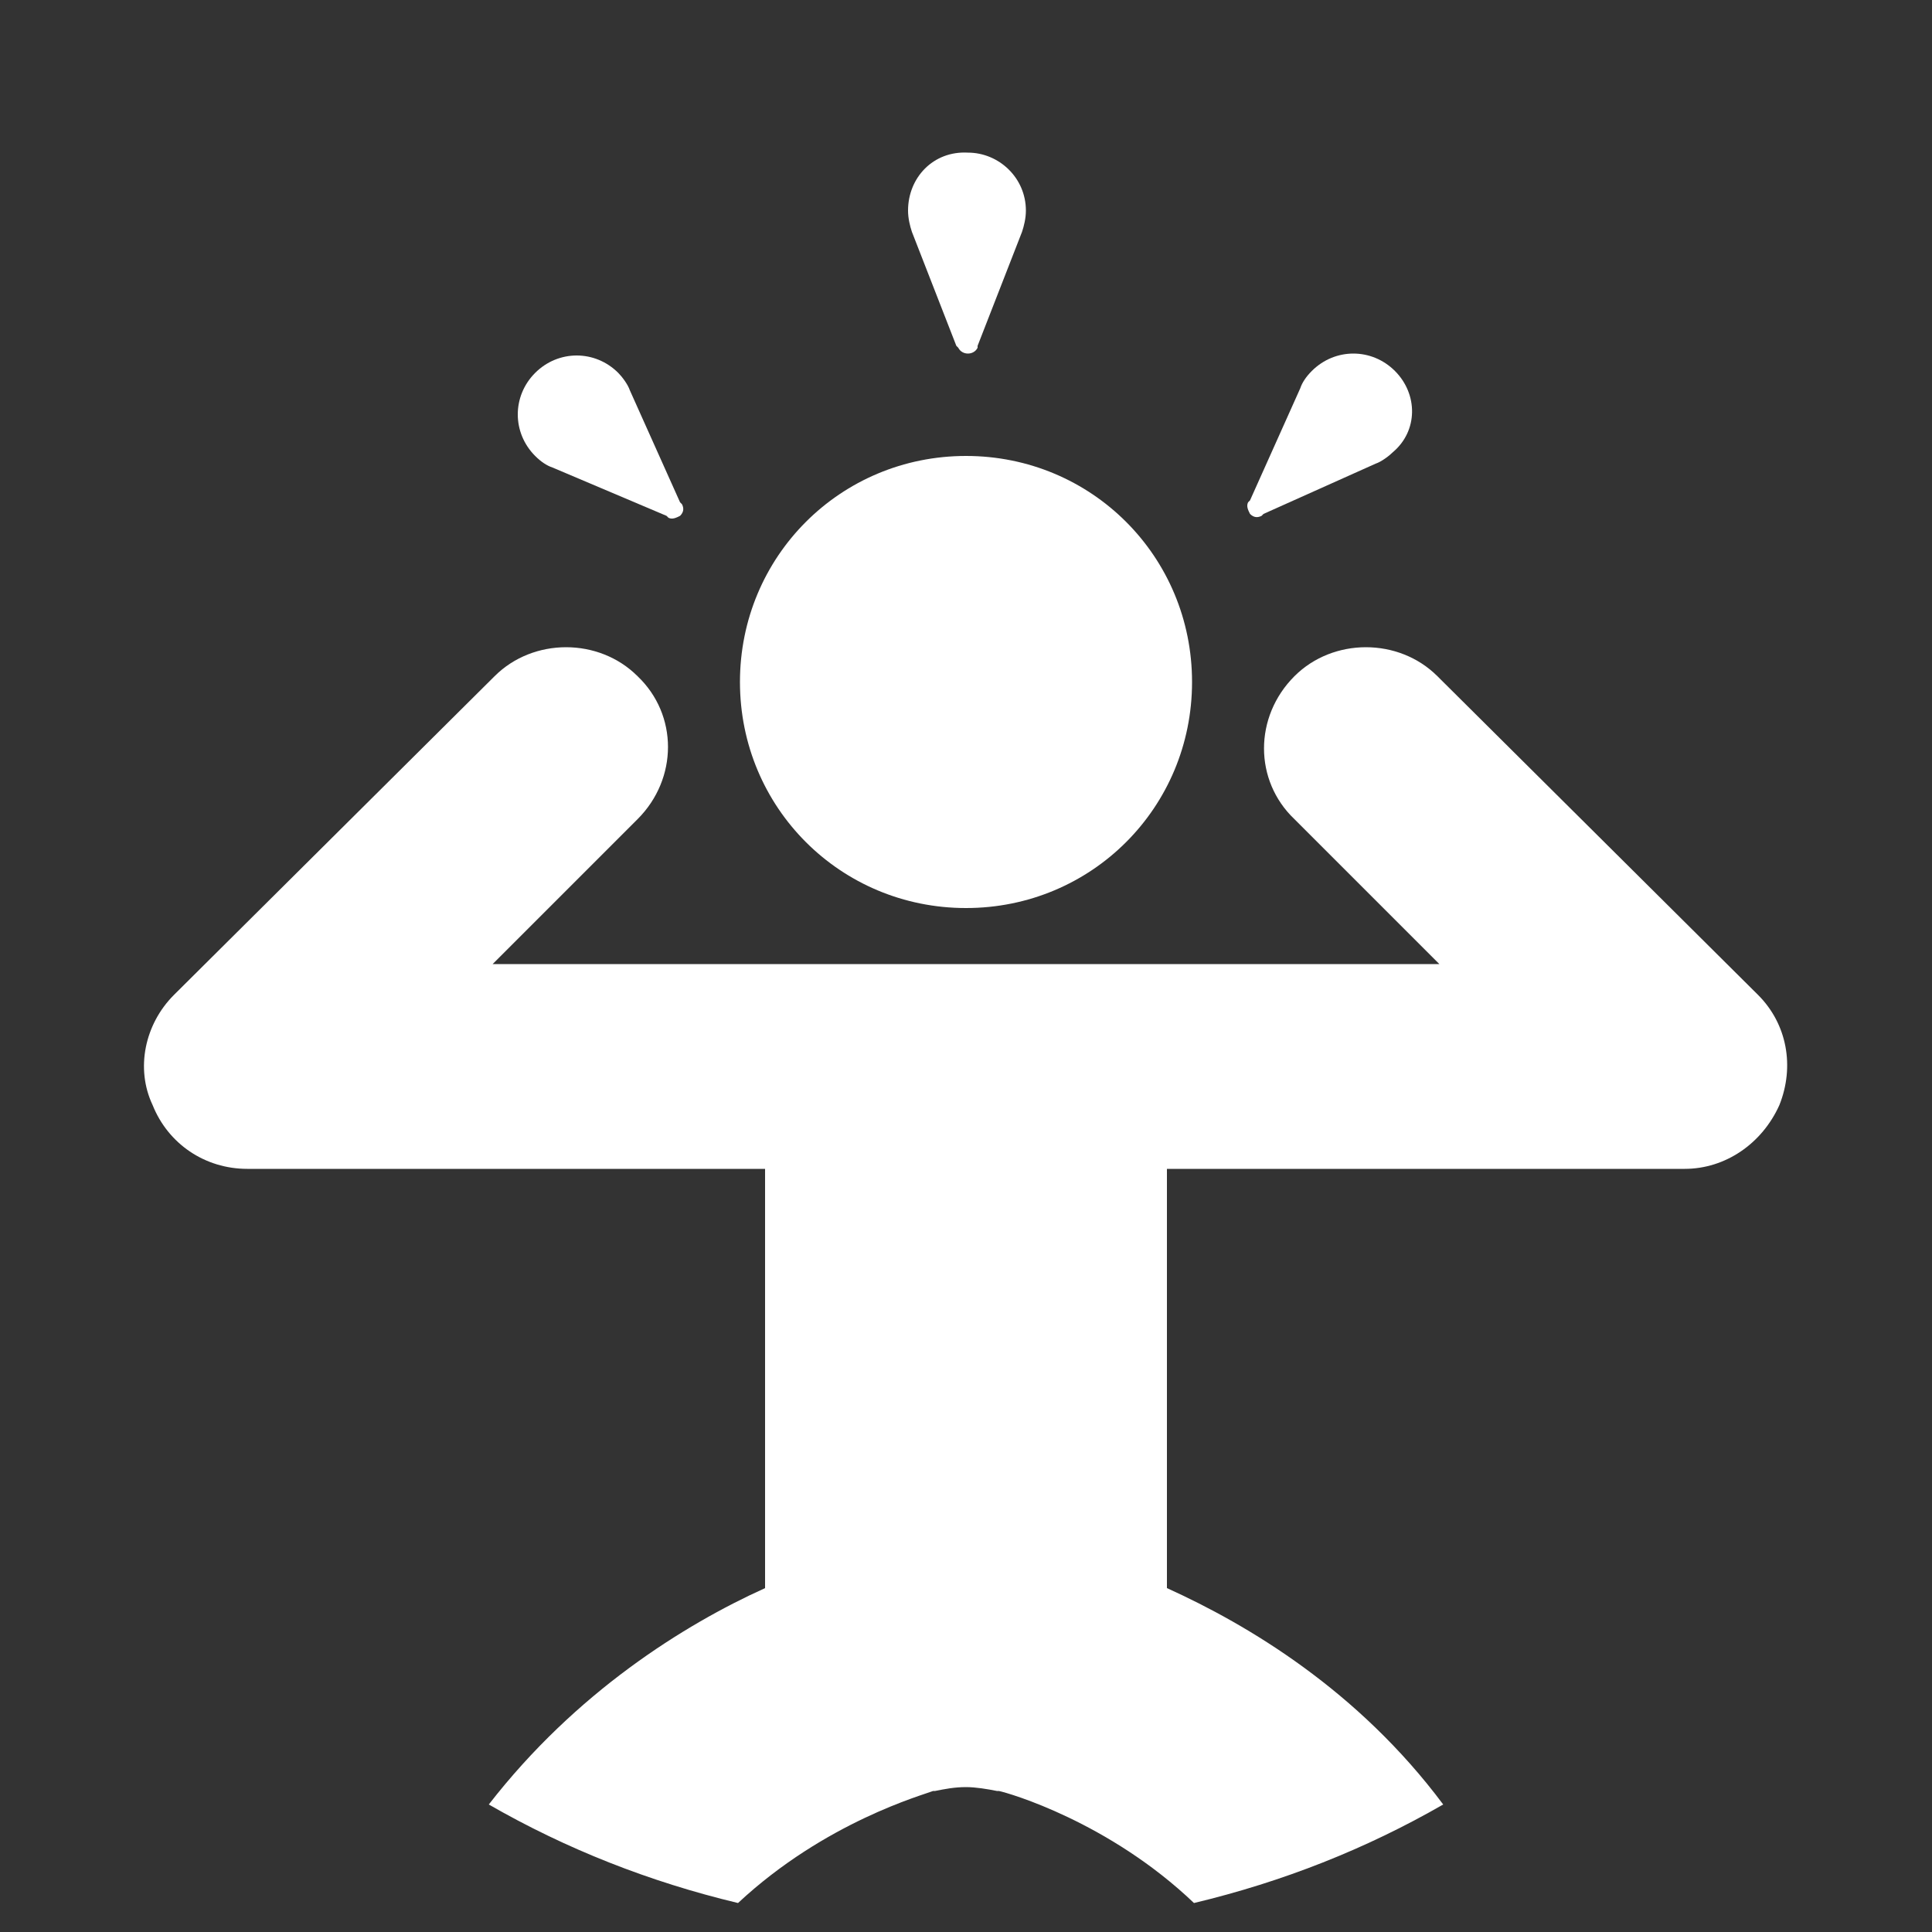
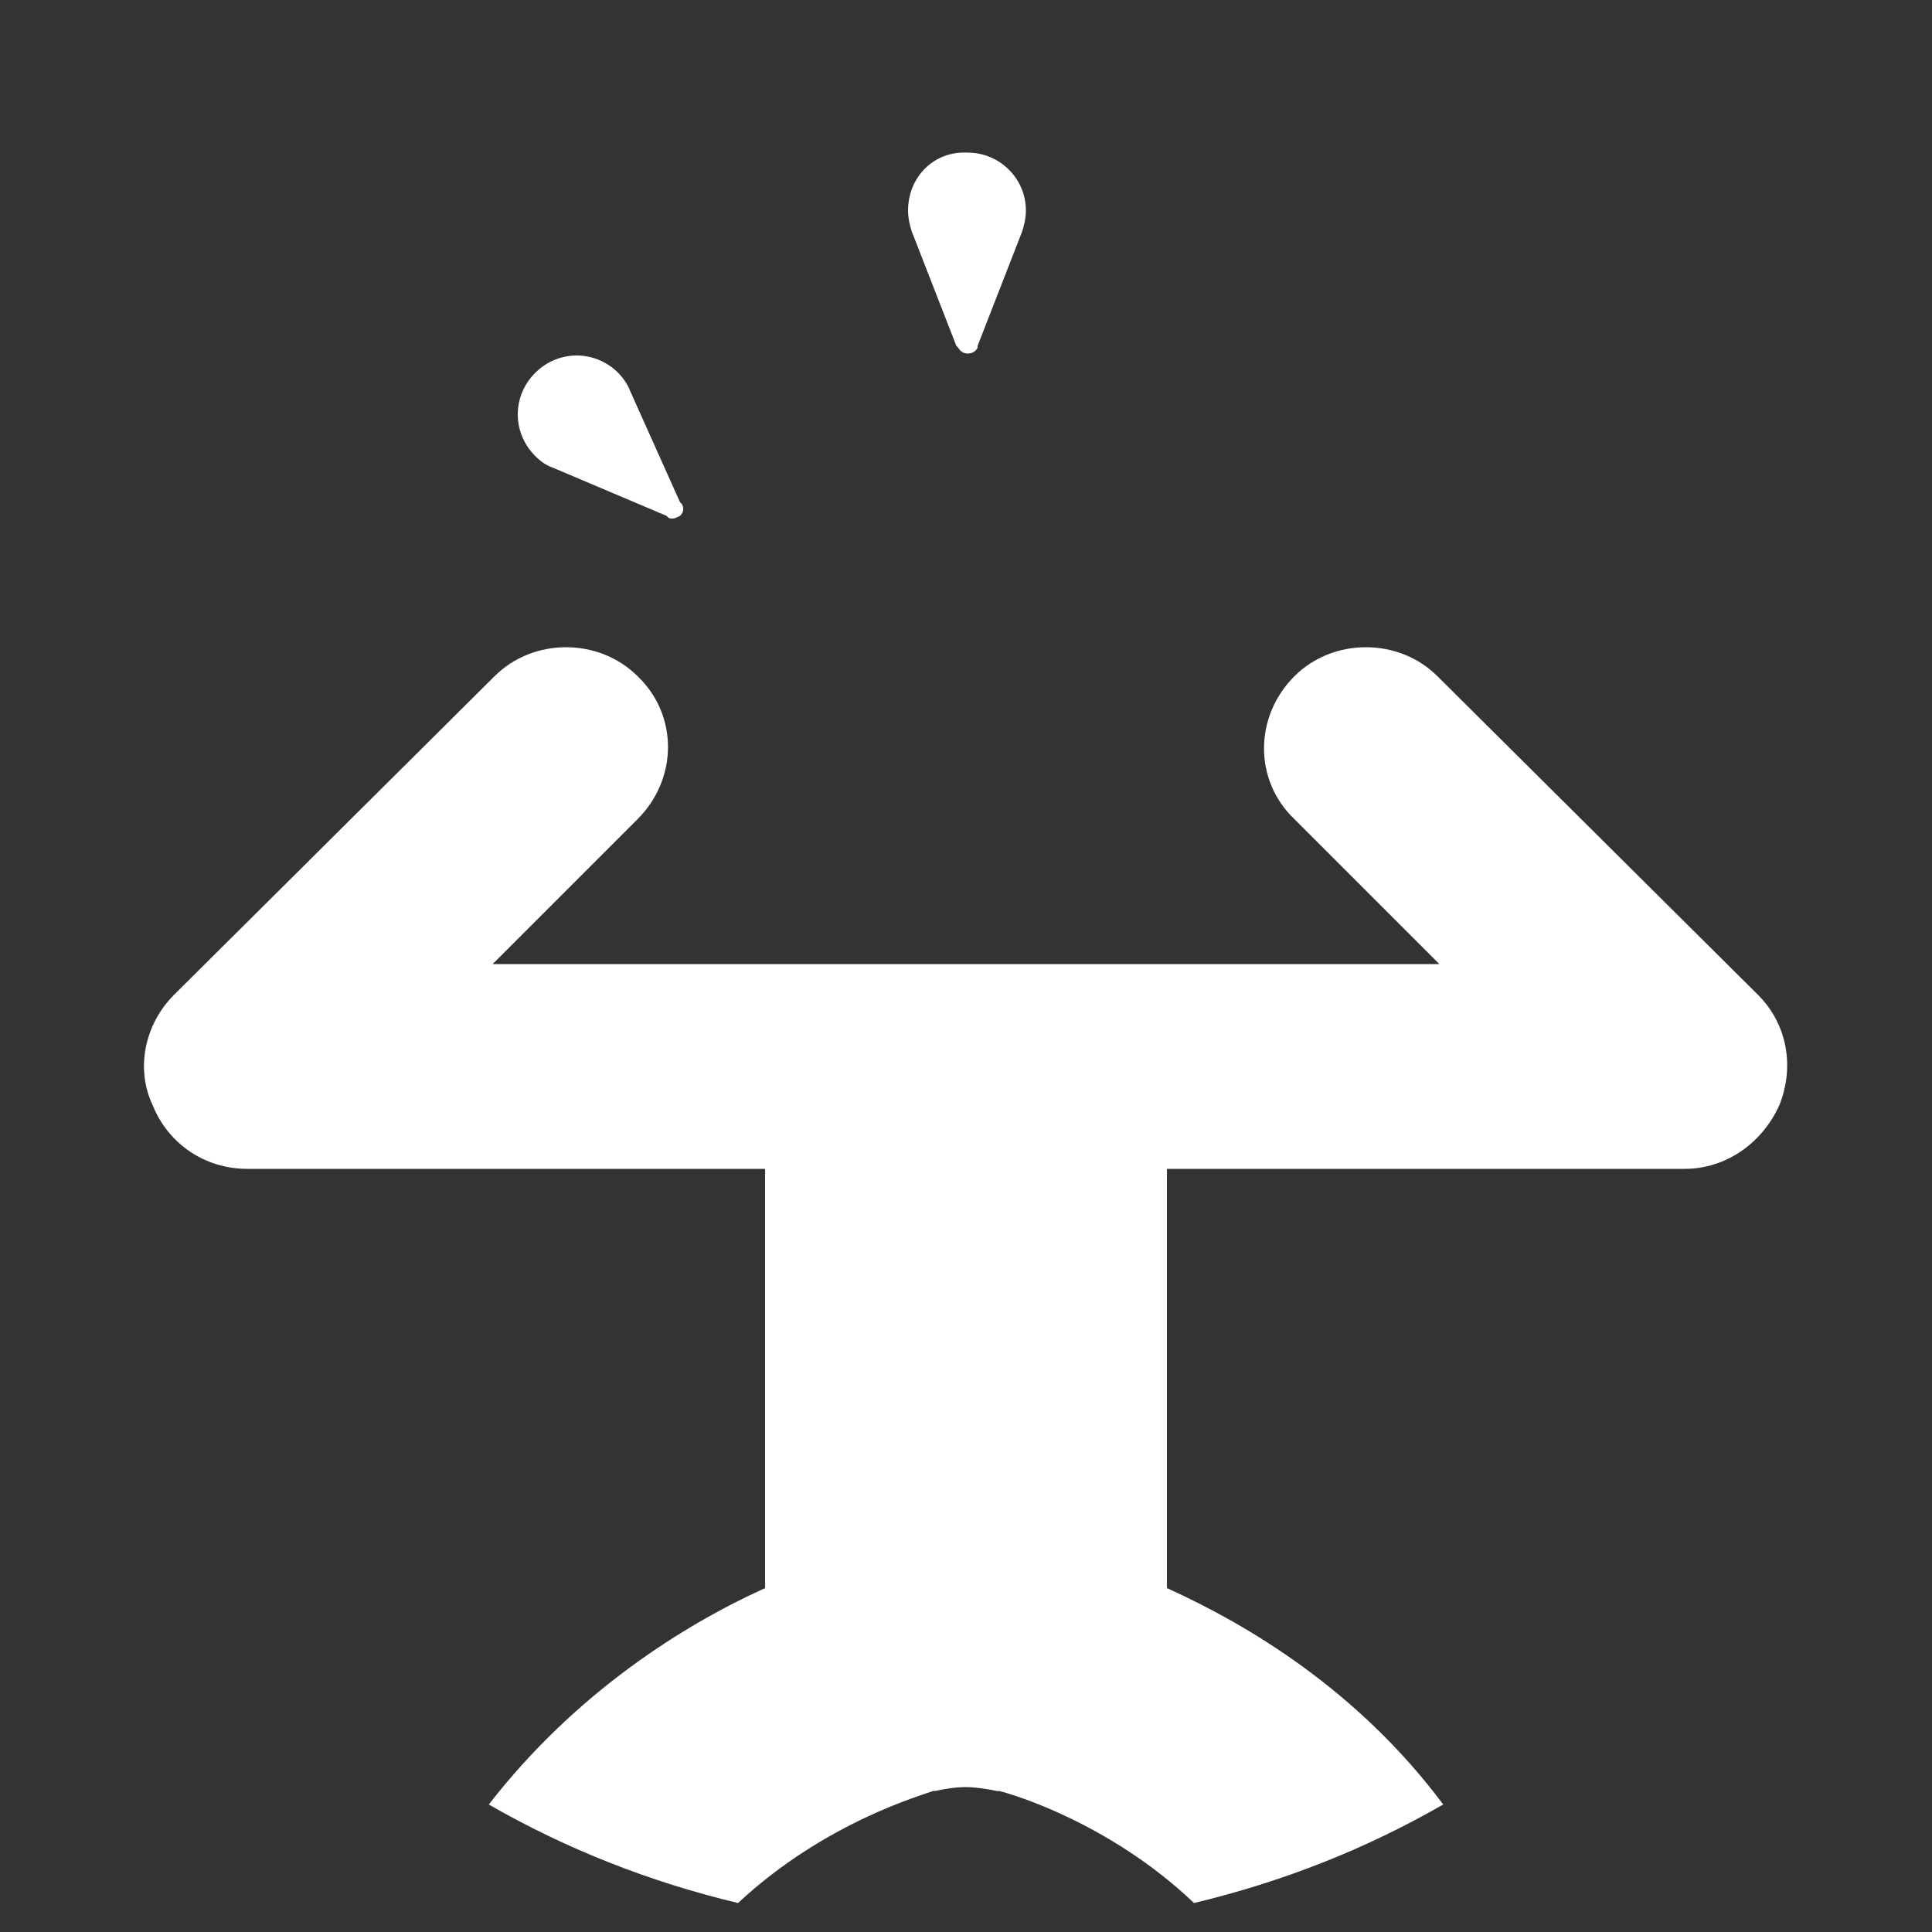
<svg xmlns="http://www.w3.org/2000/svg" version="1.1" id="Layer_1" x="0" y="0" viewBox="0 0 100 100" xml:space="preserve">
  <rect x="0" y="0" width="100" height="100" fill="#333333" stroke="none" />
  <style type="text/css">.st0{fill:#fff}</style>
-   <path class="st0" d="M72.2 19.2c-1.2-1.2-3.1-1.2-4.3 0-.3.3-.5.6-.6.9l-2.6 5.8-.1.1c-.1.2 0 .4.1.6.2.2.4.2.6.1l.1-.1 5.8-2.6c.3-.1.7-.4.9-.6 1.3-1.1 1.3-3 .1-4.2zM38.3 35.3C38.3 41.8 43.5 47 50 47c6.5 0 11.7-5.2 11.7-11.7 0-6.5-5.2-11.7-11.7-11.7-6.5 0-11.7 5.2-11.7 11.7z" />
  <path class="st0" d="M87.2 60.5c2.1 0 4-1.3 4.9-3.3.8-2 .4-4.2-1.1-5.7L74.4 35c-2-2-5.4-2-7.4 0-2.1 2.1-2.1 5.4 0 7.4l7.5 7.5h-49l7.5-7.5c2.1-2.1 2.1-5.4 0-7.4-2-2-5.4-2-7.4 0L9 51.5c-1.5 1.5-2 3.8-1.1 5.7.8 2 2.7 3.3 4.9 3.3h26.8v21.7c-4.2 1.9-9.8 5.4-14.3 11.2 4 2.3 8.3 4 12.9 5.1 4.5-4.2 9.6-5.6 10.1-5.8h.1c.5-.1 1-.2 1.6-.2.5 0 1.1.1 1.6.2h.1c.5.1 5.7 1.6 10.1 5.8 4.6-1.1 8.9-2.8 12.9-5.1-4.4-5.9-10.1-9.3-14.3-11.2V60.5h26.8zM34.5 26.7l.1.1c.2.1.4 0 .6-.1.2-.2.2-.4.1-.6l-.1-.1-2.6-5.8c-.1-.3-.4-.7-.6-.9-1.2-1.2-3.1-1.2-4.3 0-1.2 1.2-1.2 3.1 0 4.3.3.3.6.5.9.6l5.9 2.5zM47 10.9c0 .4.1.8.2 1.1l2.3 5.9.1.1c.1.2.3.3.5.3s.4-.1.5-.3v-.1l2.3-5.9c.1-.3.2-.7.2-1.1 0-1.7-1.4-3-3-3-1.8-.1-3.1 1.3-3.1 3z" />
</svg>